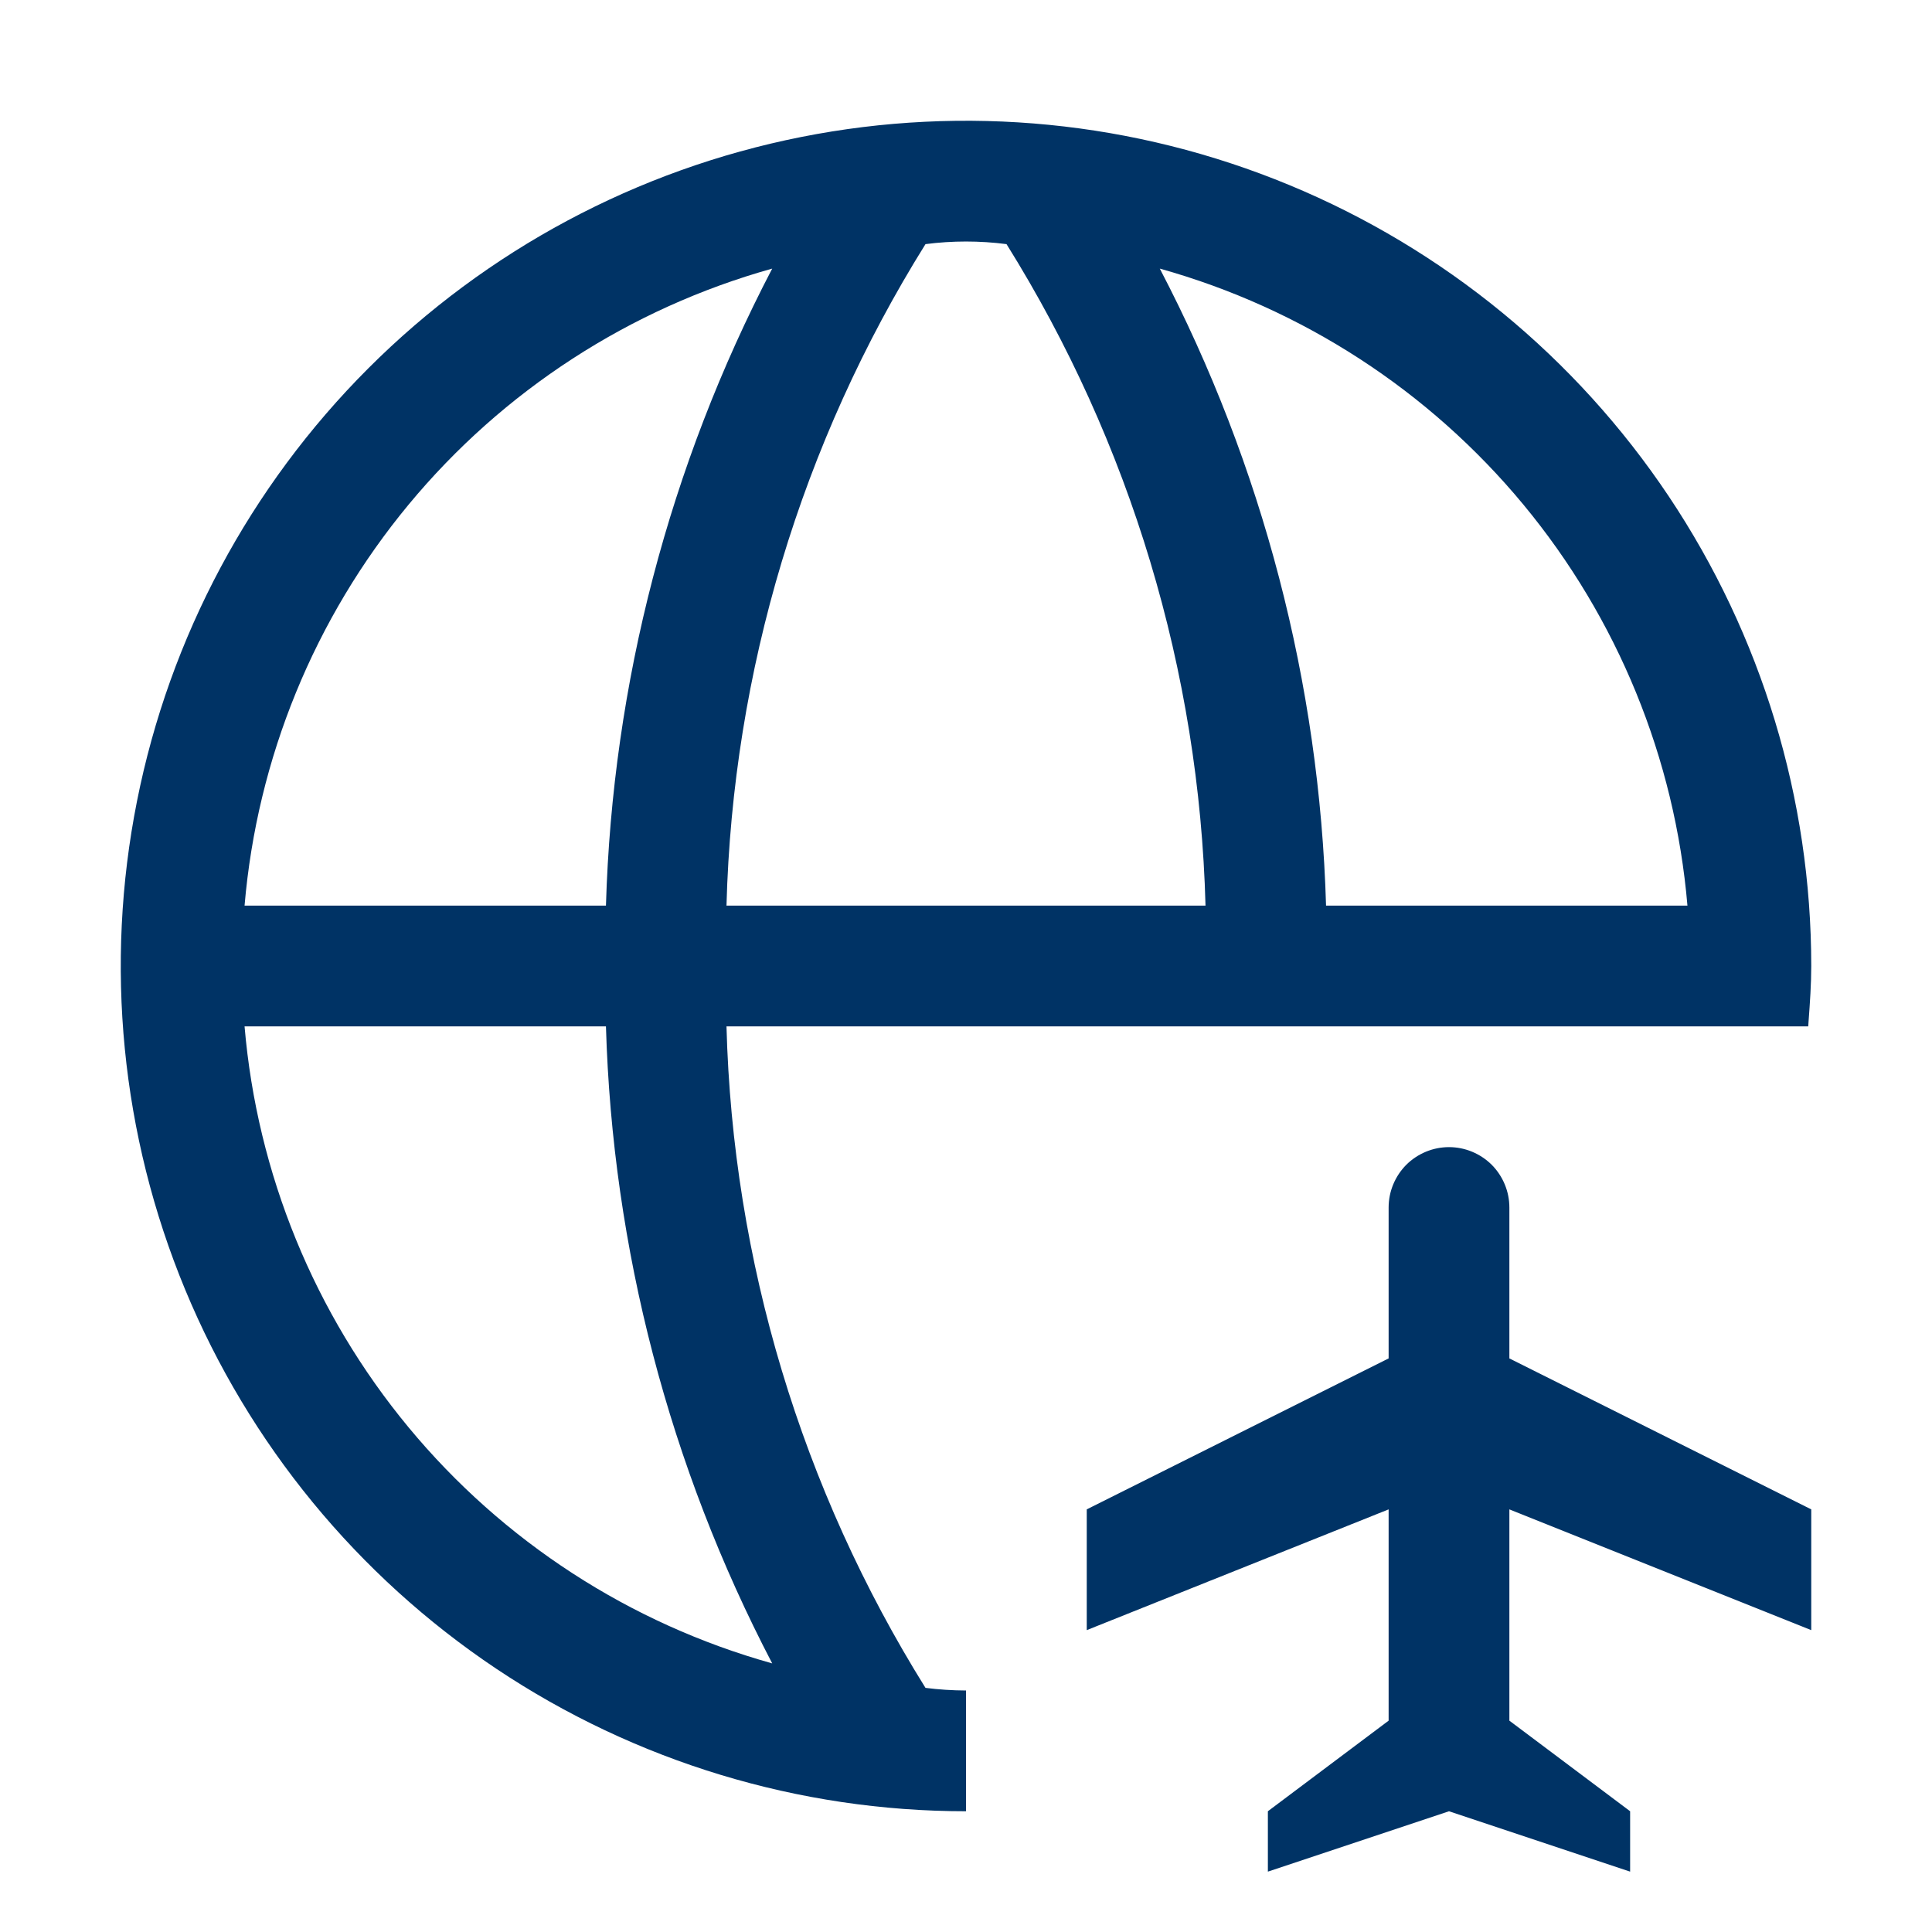
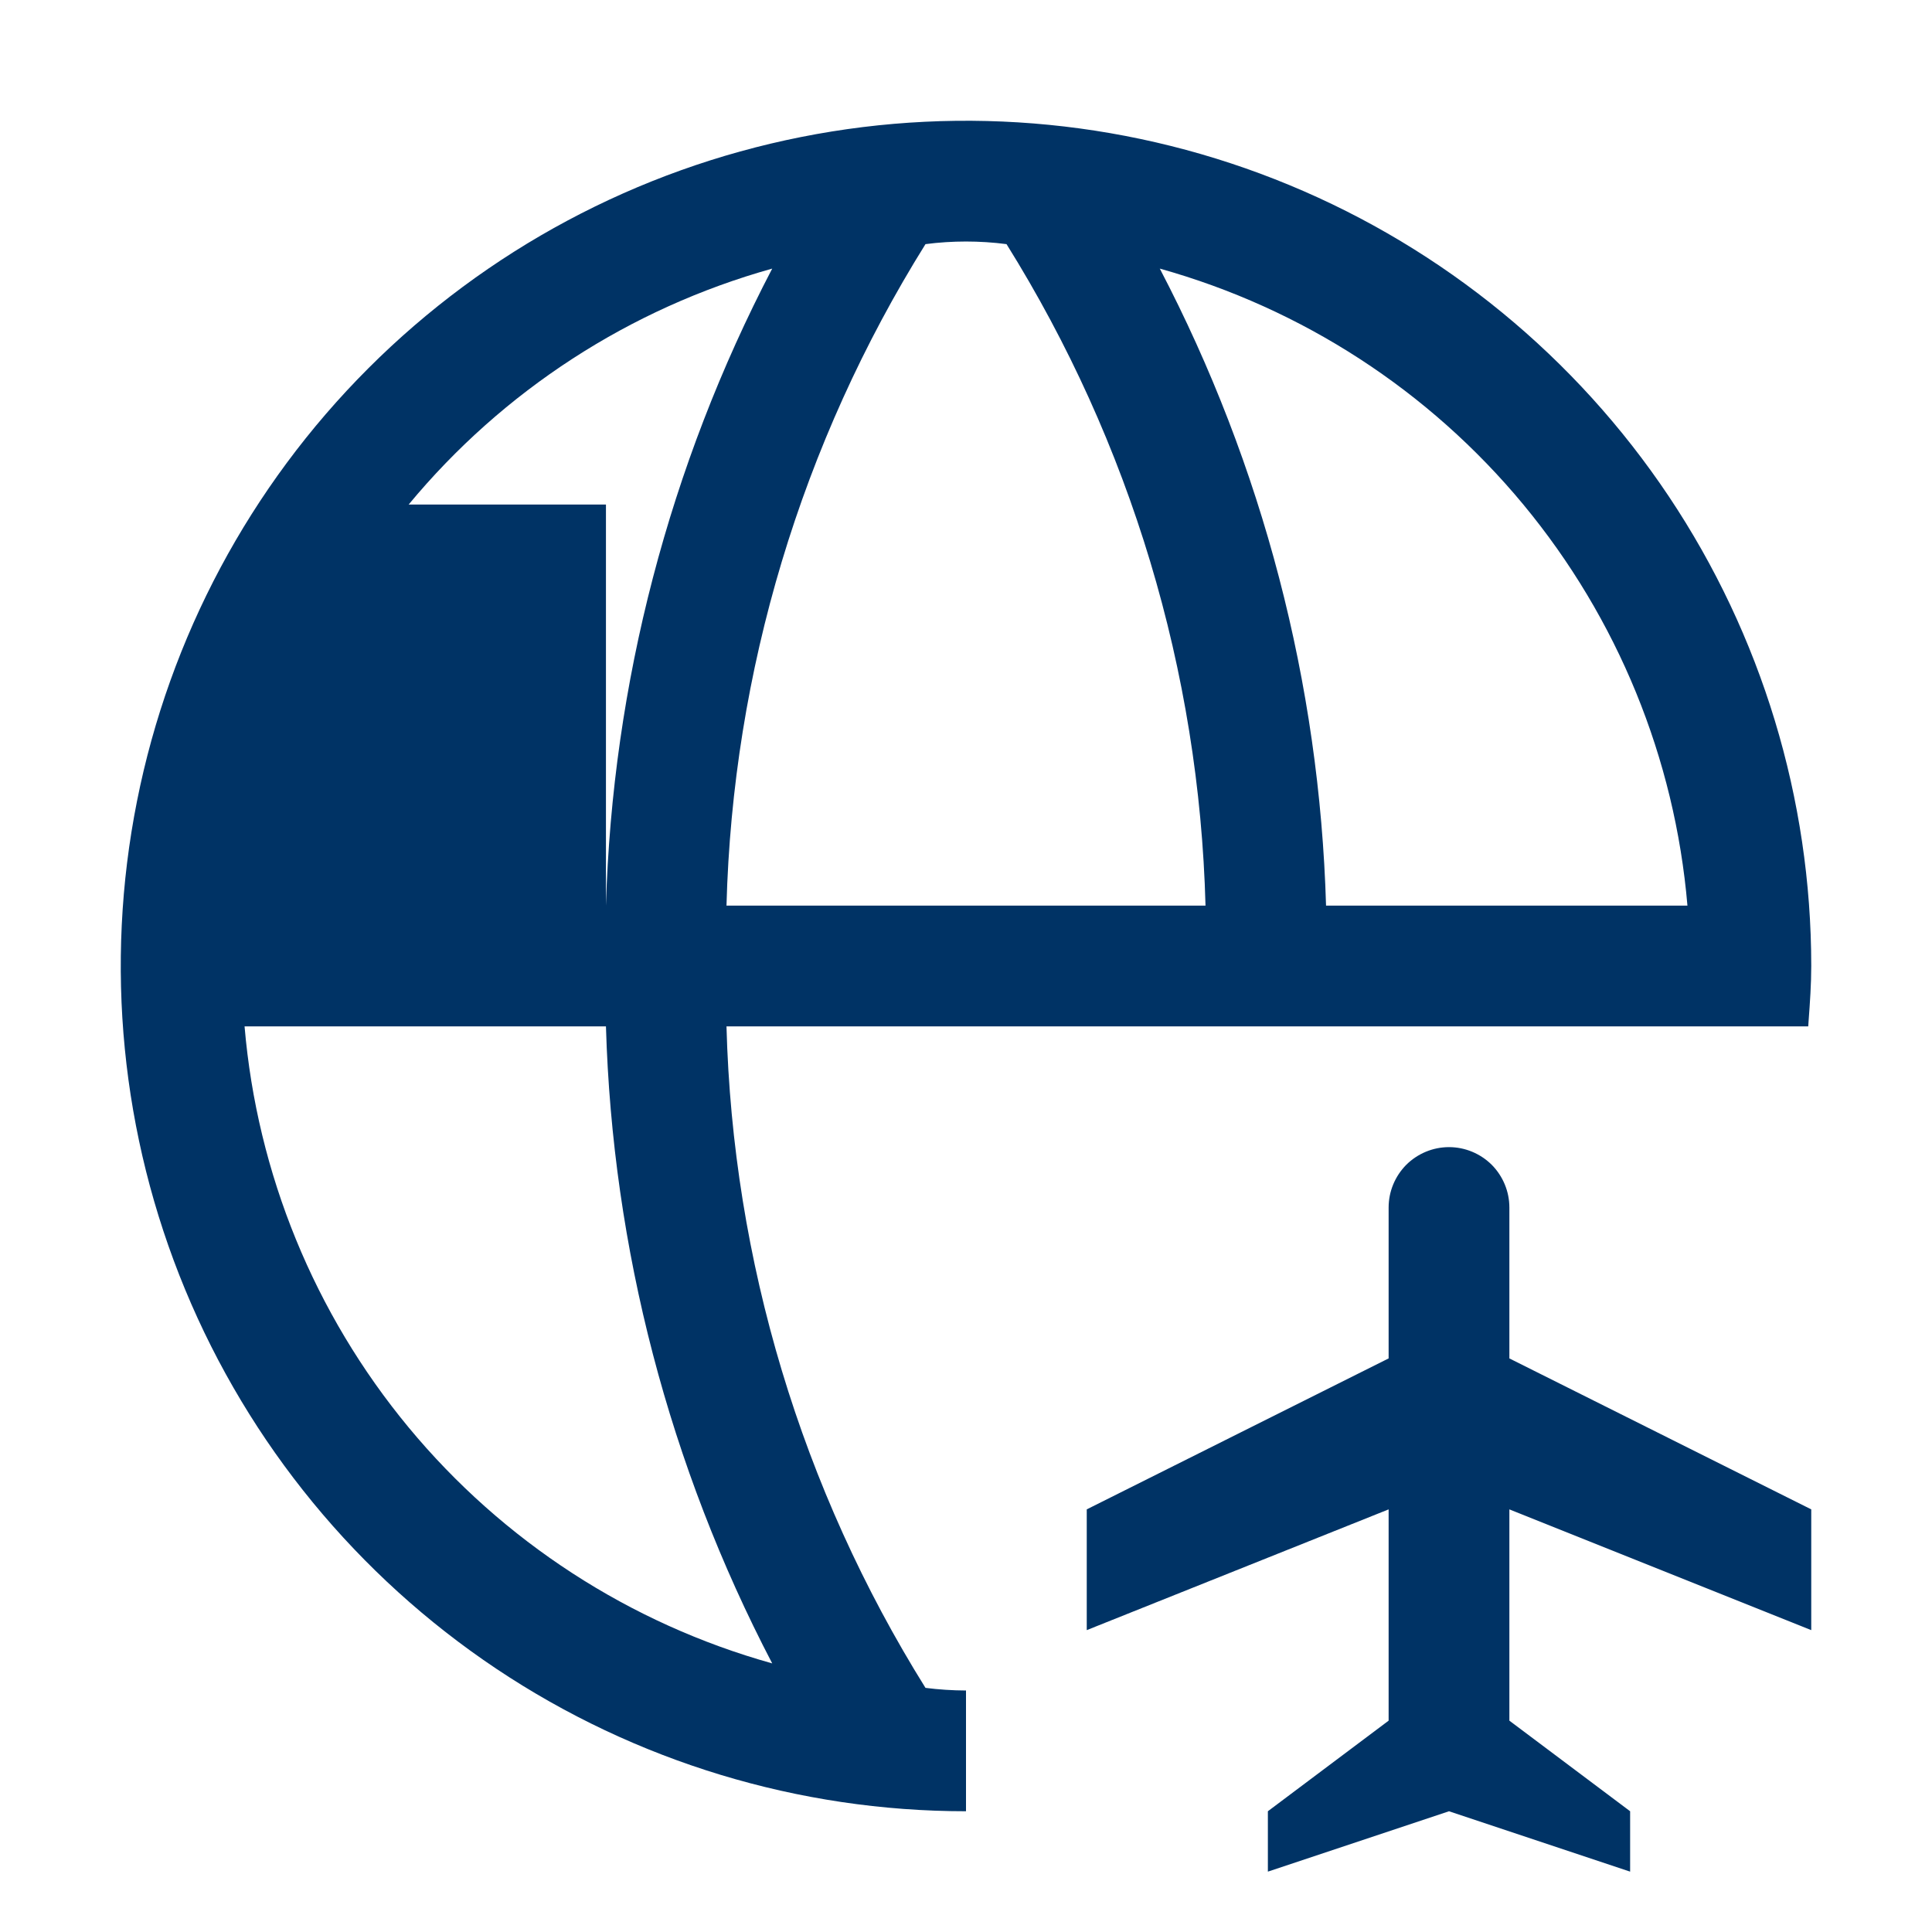
<svg xmlns="http://www.w3.org/2000/svg" width="36" height="36" viewBox="0 0 36 36" fill="none">
-   <path fill-rule="evenodd" clip-rule="evenodd" d="M17.245 31.451C17.495 31.483 17.747 31.499 18 31.5V33.75C14.885 33.75 11.84 32.826 9.25 31.096C6.66 29.365 4.641 26.905 3.449 24.027C2.257 21.149 1.945 17.983 2.553 14.927C3.16 11.872 4.66 9.066 6.863 6.863C9.066 4.66 11.872 3.16 14.927 2.553C17.983 1.945 21.149 2.257 24.027 3.449C26.905 4.641 29.365 6.66 31.096 9.25C32.826 11.84 33.75 14.885 33.75 18C33.75 18.343 33.726 18.681 33.701 19.018C33.699 19.054 33.696 19.09 33.694 19.125H13.537C13.653 23.49 14.933 27.746 17.245 31.451ZM24.709 16.875H31.443C31.209 14.13 30.142 11.523 28.385 9.401C26.628 7.28 24.264 5.746 21.611 5.005C23.529 8.677 24.588 12.735 24.709 16.875ZM22.463 16.875C22.347 12.51 21.067 8.254 18.755 4.549C18.254 4.484 17.746 4.484 17.245 4.549C14.933 8.254 13.653 12.51 13.537 16.875H22.463ZM11.291 16.875C11.412 12.735 12.472 8.677 14.389 5.005C11.736 5.746 9.372 7.28 7.615 9.401C5.858 11.523 4.791 14.13 4.557 16.875H11.291ZM11.291 19.125H4.557C4.791 21.87 5.858 24.477 7.615 26.599C9.372 28.72 11.736 30.254 14.389 30.995C12.472 27.323 11.412 23.265 11.291 19.125ZM33.75 30.375L28.125 28.125V32.062L30.375 33.75V34.875L27 33.75L23.625 34.875V33.75L25.875 32.062V28.125L20.25 30.375V28.125L25.875 25.312V22.5C25.875 22.202 25.994 21.916 26.204 21.704C26.416 21.494 26.702 21.375 27 21.375C27.298 21.375 27.584 21.494 27.796 21.704C28.006 21.916 28.125 22.202 28.125 22.5V25.312L33.75 28.125V30.375Z" fill="#003365" />
+   <path fill-rule="evenodd" clip-rule="evenodd" d="M17.245 31.451C17.495 31.483 17.747 31.499 18 31.5V33.75C14.885 33.75 11.84 32.826 9.25 31.096C6.66 29.365 4.641 26.905 3.449 24.027C2.257 21.149 1.945 17.983 2.553 14.927C3.16 11.872 4.66 9.066 6.863 6.863C9.066 4.66 11.872 3.16 14.927 2.553C17.983 1.945 21.149 2.257 24.027 3.449C26.905 4.641 29.365 6.66 31.096 9.25C32.826 11.84 33.75 14.885 33.75 18C33.75 18.343 33.726 18.681 33.701 19.018C33.699 19.054 33.696 19.09 33.694 19.125H13.537C13.653 23.49 14.933 27.746 17.245 31.451ZM24.709 16.875H31.443C31.209 14.13 30.142 11.523 28.385 9.401C26.628 7.28 24.264 5.746 21.611 5.005C23.529 8.677 24.588 12.735 24.709 16.875ZM22.463 16.875C22.347 12.51 21.067 8.254 18.755 4.549C18.254 4.484 17.746 4.484 17.245 4.549C14.933 8.254 13.653 12.51 13.537 16.875H22.463ZM11.291 16.875C11.412 12.735 12.472 8.677 14.389 5.005C11.736 5.746 9.372 7.28 7.615 9.401H11.291ZM11.291 19.125H4.557C4.791 21.87 5.858 24.477 7.615 26.599C9.372 28.72 11.736 30.254 14.389 30.995C12.472 27.323 11.412 23.265 11.291 19.125ZM33.75 30.375L28.125 28.125V32.062L30.375 33.75V34.875L27 33.75L23.625 34.875V33.75L25.875 32.062V28.125L20.25 30.375V28.125L25.875 25.312V22.5C25.875 22.202 25.994 21.916 26.204 21.704C26.416 21.494 26.702 21.375 27 21.375C27.298 21.375 27.584 21.494 27.796 21.704C28.006 21.916 28.125 22.202 28.125 22.5V25.312L33.75 28.125V30.375Z" fill="#003365" />
</svg>